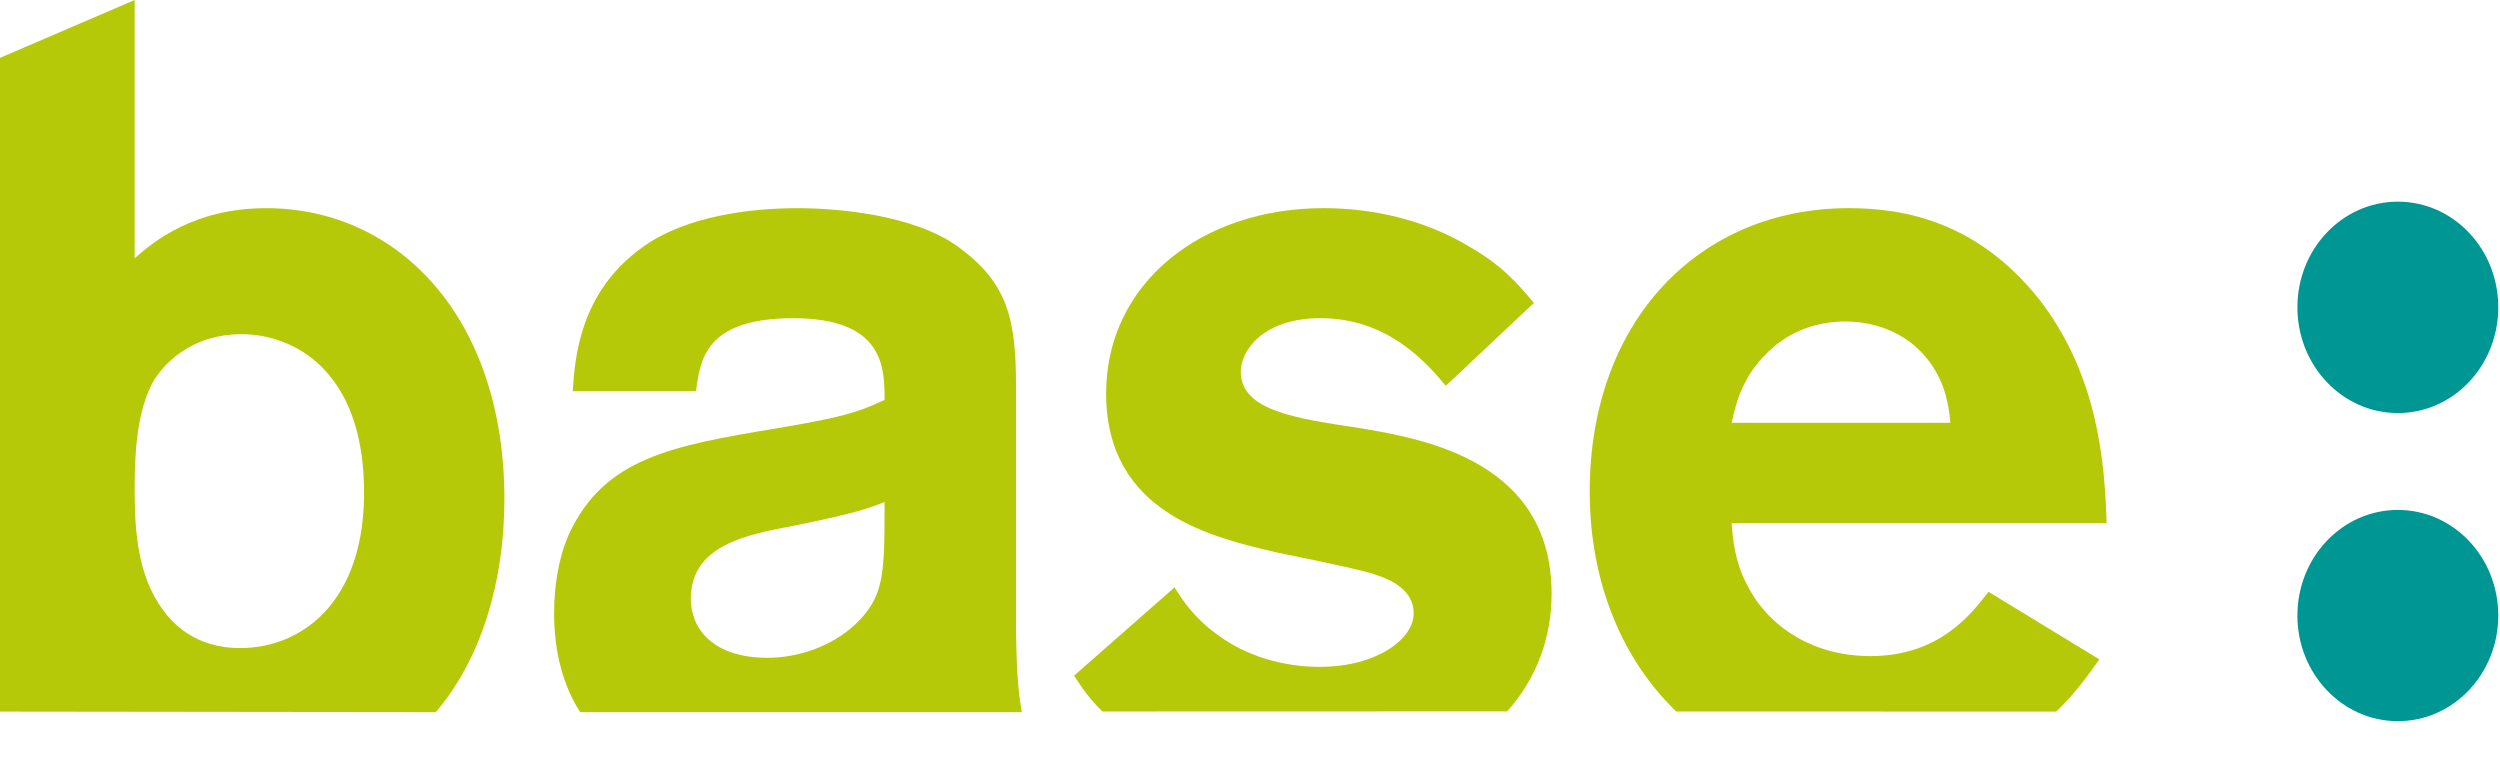
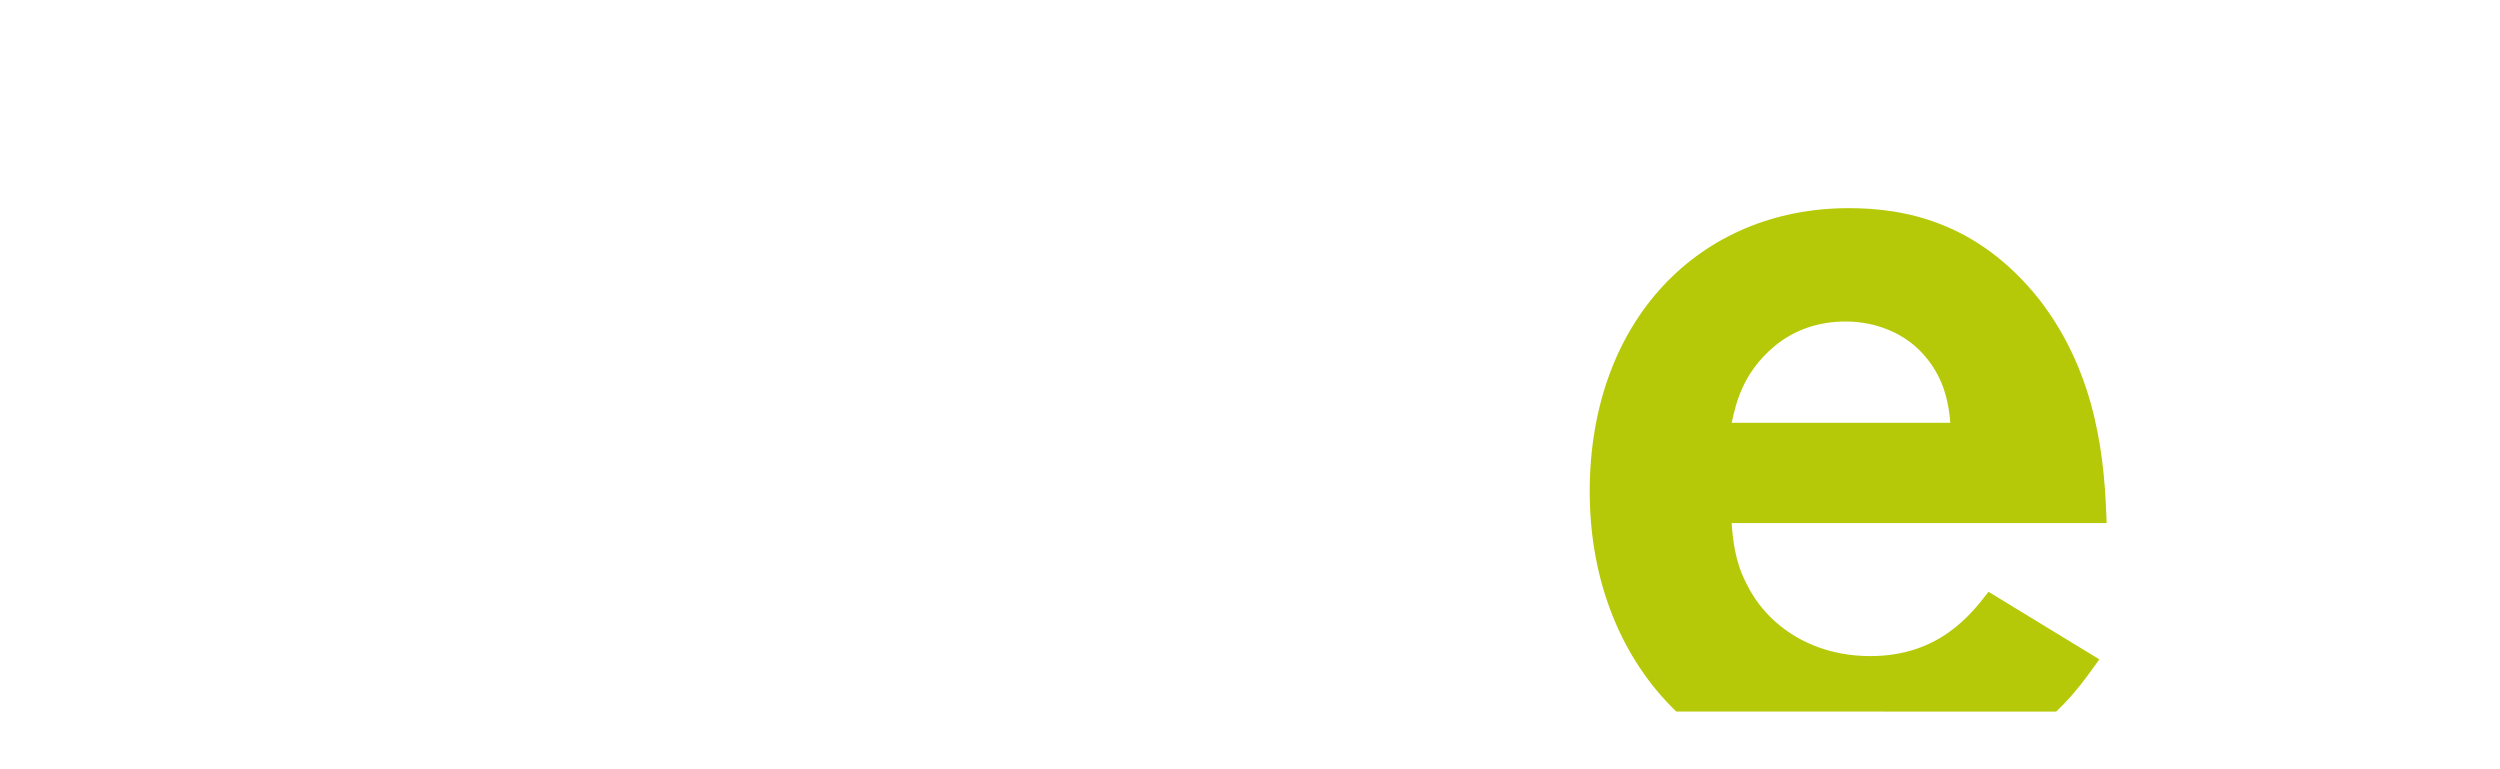
<svg xmlns="http://www.w3.org/2000/svg" width="104" height="32" viewBox="0 0 104 32" fill="none">
-   <path d="M95.572 12.784C95.572 10.356 97.441 8.389 99.751 8.389C102.062 8.389 103.928 10.356 103.928 12.784C103.928 15.212 102.062 17.183 99.751 17.183C97.441 17.183 95.572 15.212 95.572 12.784Z" fill="#009694" />
-   <path d="M95.572 25.607C95.572 23.179 97.441 21.213 99.751 21.213C102.062 21.213 103.928 23.179 103.928 25.607C103.928 28.031 102.062 30 99.751 30C97.441 30 95.572 28.031 95.572 25.607Z" fill="#009694" />
-   <path d="M15.123 19.747C15.422 24.869 12.666 26.959 9.998 26.959C8.056 26.959 7.067 25.867 6.591 25.093C5.642 23.642 5.602 21.652 5.602 20.29C5.602 18.478 5.773 16.893 6.415 15.801C7.021 14.851 8.229 13.901 10.038 13.901C12.191 13.902 14.862 15.35 15.123 19.747ZM18.128 29.625C20.023 27.406 20.983 24.2 20.983 20.759C20.983 13.237 16.587 8.66 11.074 8.66C8.056 8.66 6.375 10.064 5.602 10.743V0L0 2.407V29.603L18.128 29.625Z" fill="#B5C908" />
-   <path d="M62.695 29.594C63.914 28.238 64.547 26.535 64.547 24.706C64.547 19.221 59.332 18.273 56.615 17.816C53.9 17.407 51.616 17.09 51.616 15.459C51.616 14.599 52.523 13.236 54.933 13.236C57.649 13.236 59.242 14.961 60.146 16.049L63.811 12.601C63.162 11.832 62.515 11.063 61.182 10.294C59.242 9.11 57.045 8.659 55.06 8.659C49.978 8.659 46.015 11.789 46.015 16.365C46.015 21.351 50.409 22.348 53.125 22.984C55.576 23.479 56.788 23.754 57.181 23.89C57.562 24.03 58.809 24.391 58.809 25.521C58.809 26.566 57.303 27.741 54.888 27.741C53.467 27.741 51.871 27.333 50.623 26.386C49.677 25.706 49.2 24.977 48.861 24.434L44.681 28.108C44.992 28.587 45.328 29.085 45.861 29.599L62.695 29.594Z" fill="#B5C908" />
-   <path d="M36.797 20.882C36.797 23.92 36.797 24.823 35.548 26.005C34.594 26.867 33.26 27.364 31.926 27.364C29.644 27.364 28.738 26.14 28.738 24.913C28.738 22.696 31.023 22.243 33.001 21.874C35.416 21.38 36.021 21.197 36.797 20.882ZM42.505 29.625C42.324 28.591 42.294 27.64 42.267 26.342V16.095C42.267 13.28 41.926 11.789 39.899 10.295C38.005 8.889 34.682 8.66 33.18 8.66C31.237 8.66 28.524 8.976 26.713 10.295C24.131 12.149 23.911 14.866 23.826 16.275H28.954C29.124 14.961 29.343 13.237 33.001 13.237C36.797 13.237 36.797 15.325 36.797 16.637C35.632 17.181 34.984 17.364 32.315 17.817C27.964 18.543 25.119 19.04 23.652 22.258C23.223 23.256 23.051 24.391 23.051 25.521C23.051 27.171 23.446 28.549 24.135 29.625L42.505 29.625Z" fill="#B5C908" />
  <path d="M72.038 17.589C72.211 16.817 72.467 15.546 73.803 14.415C74.668 13.693 75.699 13.374 76.775 13.374C78.111 13.374 79.234 13.914 79.921 14.642C80.698 15.459 81.043 16.408 81.133 17.589H72.038ZM85.535 29.603C86.391 28.792 86.887 28.038 87.334 27.43L82.722 24.619C81.99 25.569 80.655 27.293 77.81 27.293C75.226 27.293 73.415 25.888 72.64 24.253C72.167 23.347 72.082 22.394 72.038 21.76H87.636C87.554 19.268 87.294 15.641 84.838 12.463C82.251 9.204 79.192 8.659 76.908 8.659C70.701 8.659 66.132 13.329 66.132 20.447C66.132 24.223 67.48 27.43 69.732 29.599L85.535 29.603Z" fill="#B5C908" />
</svg>